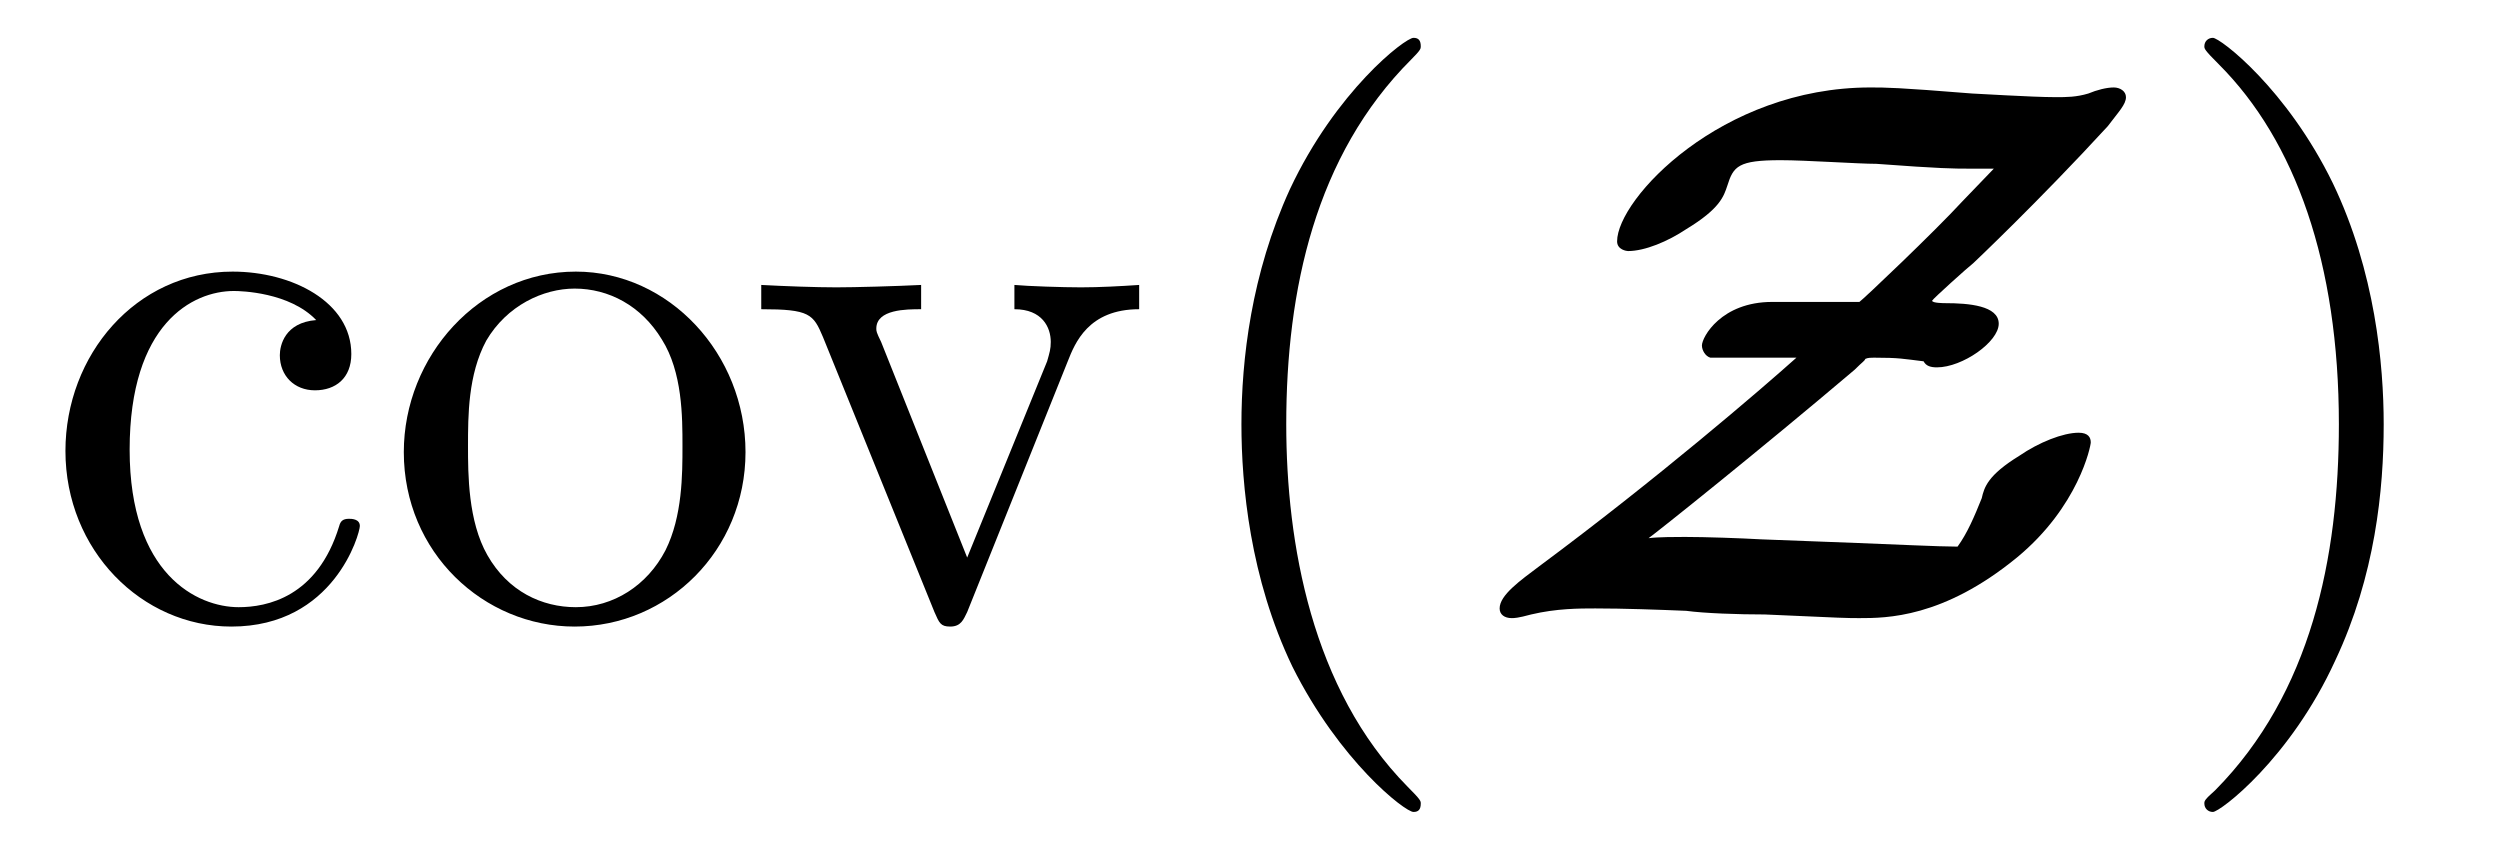
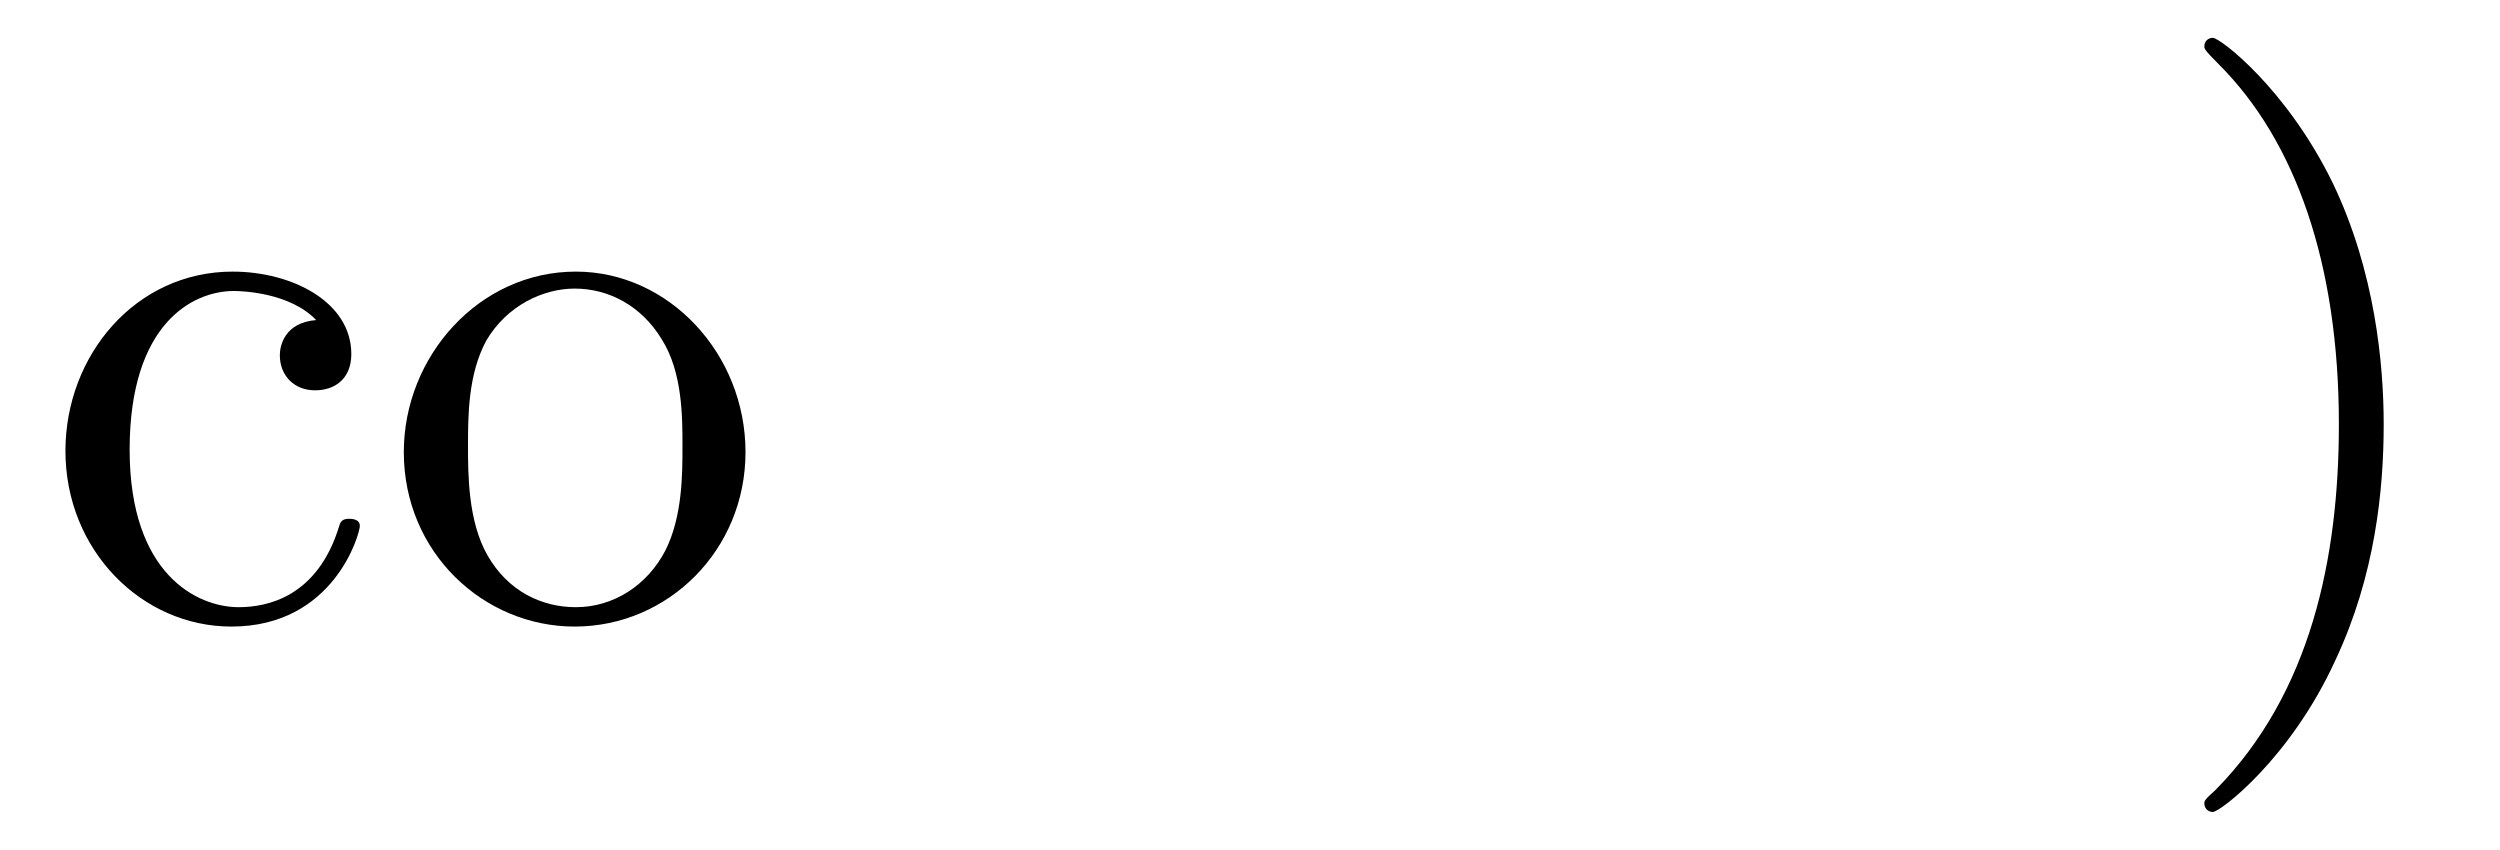
<svg xmlns="http://www.w3.org/2000/svg" xmlns:xlink="http://www.w3.org/1999/xlink" viewBox="0 0 32.243 10.963" version="1.2">
  <defs>
    <g>
      <symbol overflow="visible" id="glyph0-0">
        <path style="stroke:none;" d="" />
      </symbol>
      <symbol overflow="visible" id="glyph0-1">
        <path style="stroke:none;" d="M 1.172 -2.172 C 1.172 -3.797 1.984 -4.219 2.516 -4.219 C 2.609 -4.219 3.234 -4.203 3.578 -3.844 C 3.172 -3.812 3.109 -3.516 3.109 -3.391 C 3.109 -3.125 3.297 -2.938 3.562 -2.938 C 3.828 -2.938 4.031 -3.094 4.031 -3.406 C 4.031 -4.078 3.266 -4.469 2.5 -4.469 C 1.25 -4.469 0.344 -3.391 0.344 -2.156 C 0.344 -0.875 1.328 0.109 2.484 0.109 C 3.812 0.109 4.141 -1.094 4.141 -1.188 C 4.141 -1.281 4.031 -1.281 4 -1.281 C 3.922 -1.281 3.891 -1.25 3.875 -1.188 C 3.594 -0.266 2.938 -0.141 2.578 -0.141 C 2.047 -0.141 1.172 -0.562 1.172 -2.172 Z M 1.172 -2.172 " />
      </symbol>
      <symbol overflow="visible" id="glyph0-2">
        <path style="stroke:none;" d="M 4.688 -2.141 C 4.688 -3.406 3.703 -4.469 2.5 -4.469 C 1.25 -4.469 0.281 -3.375 0.281 -2.141 C 0.281 -0.844 1.312 0.109 2.484 0.109 C 3.688 0.109 4.688 -0.875 4.688 -2.141 Z M 2.5 -0.141 C 2.062 -0.141 1.625 -0.344 1.359 -0.812 C 1.109 -1.25 1.109 -1.859 1.109 -2.219 C 1.109 -2.609 1.109 -3.141 1.344 -3.578 C 1.609 -4.031 2.078 -4.25 2.484 -4.25 C 2.922 -4.25 3.344 -4.031 3.609 -3.594 C 3.875 -3.172 3.875 -2.594 3.875 -2.219 C 3.875 -1.859 3.875 -1.312 3.656 -0.875 C 3.422 -0.422 2.984 -0.141 2.5 -0.141 Z M 2.5 -0.141 " />
      </symbol>
      <symbol overflow="visible" id="glyph0-3">
-         <path style="stroke:none;" d="M 4.141 -3.312 C 4.234 -3.547 4.406 -3.984 5.062 -3.984 L 5.062 -4.297 C 4.828 -4.281 4.547 -4.266 4.312 -4.266 C 4.078 -4.266 3.625 -4.281 3.453 -4.297 L 3.453 -3.984 C 3.812 -3.984 3.922 -3.75 3.922 -3.562 C 3.922 -3.469 3.906 -3.422 3.875 -3.312 L 2.844 -0.781 L 1.734 -3.562 C 1.672 -3.688 1.672 -3.703 1.672 -3.734 C 1.672 -3.984 2.062 -3.984 2.25 -3.984 L 2.25 -4.297 C 1.938 -4.281 1.391 -4.266 1.156 -4.266 C 0.891 -4.266 0.484 -4.281 0.188 -4.297 L 0.188 -3.984 C 0.812 -3.984 0.859 -3.922 0.984 -3.625 L 2.422 -0.078 C 2.484 0.062 2.5 0.109 2.625 0.109 C 2.766 0.109 2.797 0.016 2.844 -0.078 Z M 4.141 -3.312 " />
-       </symbol>
+         </symbol>
      <symbol overflow="visible" id="glyph0-4">
        <path style="stroke:none;" d="M 3.297 2.391 C 3.297 2.359 3.297 2.344 3.125 2.172 C 1.891 0.922 1.562 -0.969 1.562 -2.5 C 1.562 -4.234 1.938 -5.969 3.172 -7.203 C 3.297 -7.328 3.297 -7.344 3.297 -7.375 C 3.297 -7.453 3.266 -7.484 3.203 -7.484 C 3.094 -7.484 2.203 -6.797 1.609 -5.531 C 1.109 -4.438 0.984 -3.328 0.984 -2.5 C 0.984 -1.719 1.094 -0.516 1.641 0.625 C 2.25 1.844 3.094 2.5 3.203 2.5 C 3.266 2.5 3.297 2.469 3.297 2.391 Z M 3.297 2.391 " />
      </symbol>
      <symbol overflow="visible" id="glyph0-5">
        <path style="stroke:none;" d="M 2.875 -2.5 C 2.875 -3.266 2.766 -4.469 2.219 -5.609 C 1.625 -6.828 0.766 -7.484 0.672 -7.484 C 0.609 -7.484 0.562 -7.438 0.562 -7.375 C 0.562 -7.344 0.562 -7.328 0.75 -7.141 C 1.734 -6.156 2.297 -4.578 2.297 -2.5 C 2.297 -0.781 1.938 0.969 0.703 2.219 C 0.562 2.344 0.562 2.359 0.562 2.391 C 0.562 2.453 0.609 2.5 0.672 2.5 C 0.766 2.5 1.672 1.812 2.25 0.547 C 2.766 -0.547 2.875 -1.656 2.875 -2.5 Z M 2.875 -2.5 " />
      </symbol>
      <symbol overflow="visible" id="glyph1-0">
        <path style="stroke:none;" d="" />
      </symbol>
      <symbol overflow="visible" id="glyph1-1">
-         <path style="stroke:none;" d="M 3.953 -4.078 C 3.297 -4.078 3.047 -3.625 3.047 -3.516 C 3.047 -3.453 3.094 -3.375 3.156 -3.359 L 4.266 -3.359 C 3.812 -2.953 2.469 -1.797 0.953 -0.672 C 0.703 -0.484 0.438 -0.297 0.438 -0.125 C 0.438 -0.047 0.5 0 0.594 0 C 0.625 0 0.672 0 0.844 -0.047 C 1.172 -0.125 1.469 -0.125 1.672 -0.125 C 2.031 -0.125 2.484 -0.109 2.844 -0.094 C 3.078 -0.062 3.516 -0.047 3.859 -0.047 C 4.891 0 4.922 0 5.078 0 C 5.422 0 6.156 0 7.109 -0.781 C 7.906 -1.438 8.062 -2.219 8.062 -2.266 C 8.062 -2.328 8.031 -2.391 7.906 -2.391 C 7.703 -2.391 7.391 -2.266 7.141 -2.094 C 6.734 -1.844 6.688 -1.688 6.656 -1.547 C 6.562 -1.312 6.469 -1.094 6.344 -0.922 C 6.109 -0.922 5.484 -0.953 5.047 -0.969 L 3.812 -1.016 C 3.547 -1.031 3.094 -1.047 2.828 -1.047 C 2.719 -1.047 2.484 -1.047 2.359 -1.031 C 2.469 -1.109 3.781 -2.156 5.016 -3.203 C 5.125 -3.312 5.141 -3.312 5.156 -3.344 C 5.188 -3.359 5.234 -3.359 5.266 -3.359 C 5.594 -3.359 5.641 -3.344 5.906 -3.312 C 5.938 -3.25 6 -3.234 6.078 -3.234 C 6.406 -3.234 6.875 -3.562 6.875 -3.797 C 6.875 -4.031 6.484 -4.062 6.188 -4.062 C 6.172 -4.062 6.016 -4.062 6.016 -4.094 C 6.016 -4.109 6.484 -4.531 6.547 -4.578 C 6.547 -4.578 7.391 -5.375 8.281 -6.344 C 8.422 -6.531 8.516 -6.625 8.516 -6.719 C 8.516 -6.797 8.438 -6.844 8.359 -6.844 C 8.266 -6.844 8.141 -6.812 8.031 -6.766 C 7.875 -6.719 7.75 -6.719 7.609 -6.719 C 7.297 -6.719 6.578 -6.766 6.531 -6.766 C 5.562 -6.844 5.422 -6.844 5.219 -6.844 C 3.297 -6.844 1.953 -5.406 1.953 -4.859 C 1.953 -4.75 2.078 -4.734 2.094 -4.734 C 2.312 -4.734 2.609 -4.859 2.844 -5.016 C 3.281 -5.281 3.328 -5.438 3.375 -5.578 C 3.453 -5.828 3.516 -5.906 4.062 -5.906 C 4.391 -5.906 5.062 -5.859 5.297 -5.859 C 6.125 -5.797 6.312 -5.797 6.469 -5.797 C 6.562 -5.797 6.719 -5.797 6.812 -5.797 L 6.406 -5.375 C 6.047 -4.984 5.125 -4.109 5.078 -4.078 Z M 3.953 -4.078 " />
-       </symbol>
+         </symbol>
    </g>
    <clipPath id="clip1">
-       <path d="M 16 0 L 19 0 L 19 10.965 L 16 10.965 Z M 16 0 " />
-     </clipPath>
+       </clipPath>
    <clipPath id="clip2">
      <path d="M 28 0 L 31 0 L 31 10.965 L 28 10.965 Z M 28 0 " />
    </clipPath>
  </defs>
  <g id="surface1">
    <g style="fill:rgb(0%,0%,0%);fill-opacity:1;">
      <use xlink:href="#glyph0-1" x="0.5" y="7.972" />
      <use xlink:href="#glyph0-2" x="4.927" y="7.972" />
    </g>
    <g style="fill:rgb(0%,0%,0%);fill-opacity:1;">
      <use xlink:href="#glyph0-3" x="9.63" y="7.972" />
    </g>
    <g clip-path="url(#clip1)" clip-rule="nonzero">
      <g style="fill:rgb(0%,0%,0%);fill-opacity:1;">
        <use xlink:href="#glyph0-4" x="15.027" y="7.972" />
      </g>
    </g>
    <g style="fill:rgb(0%,0%,0%);fill-opacity:1;">
      <use xlink:href="#glyph1-1" x="18.903" y="7.972" />
    </g>
    <g clip-path="url(#clip2)" clip-rule="nonzero">
      <g style="fill:rgb(0%,0%,0%);fill-opacity:1;">
        <use xlink:href="#glyph0-5" x="27.868" y="7.972" />
      </g>
    </g>
  </g>
</svg>